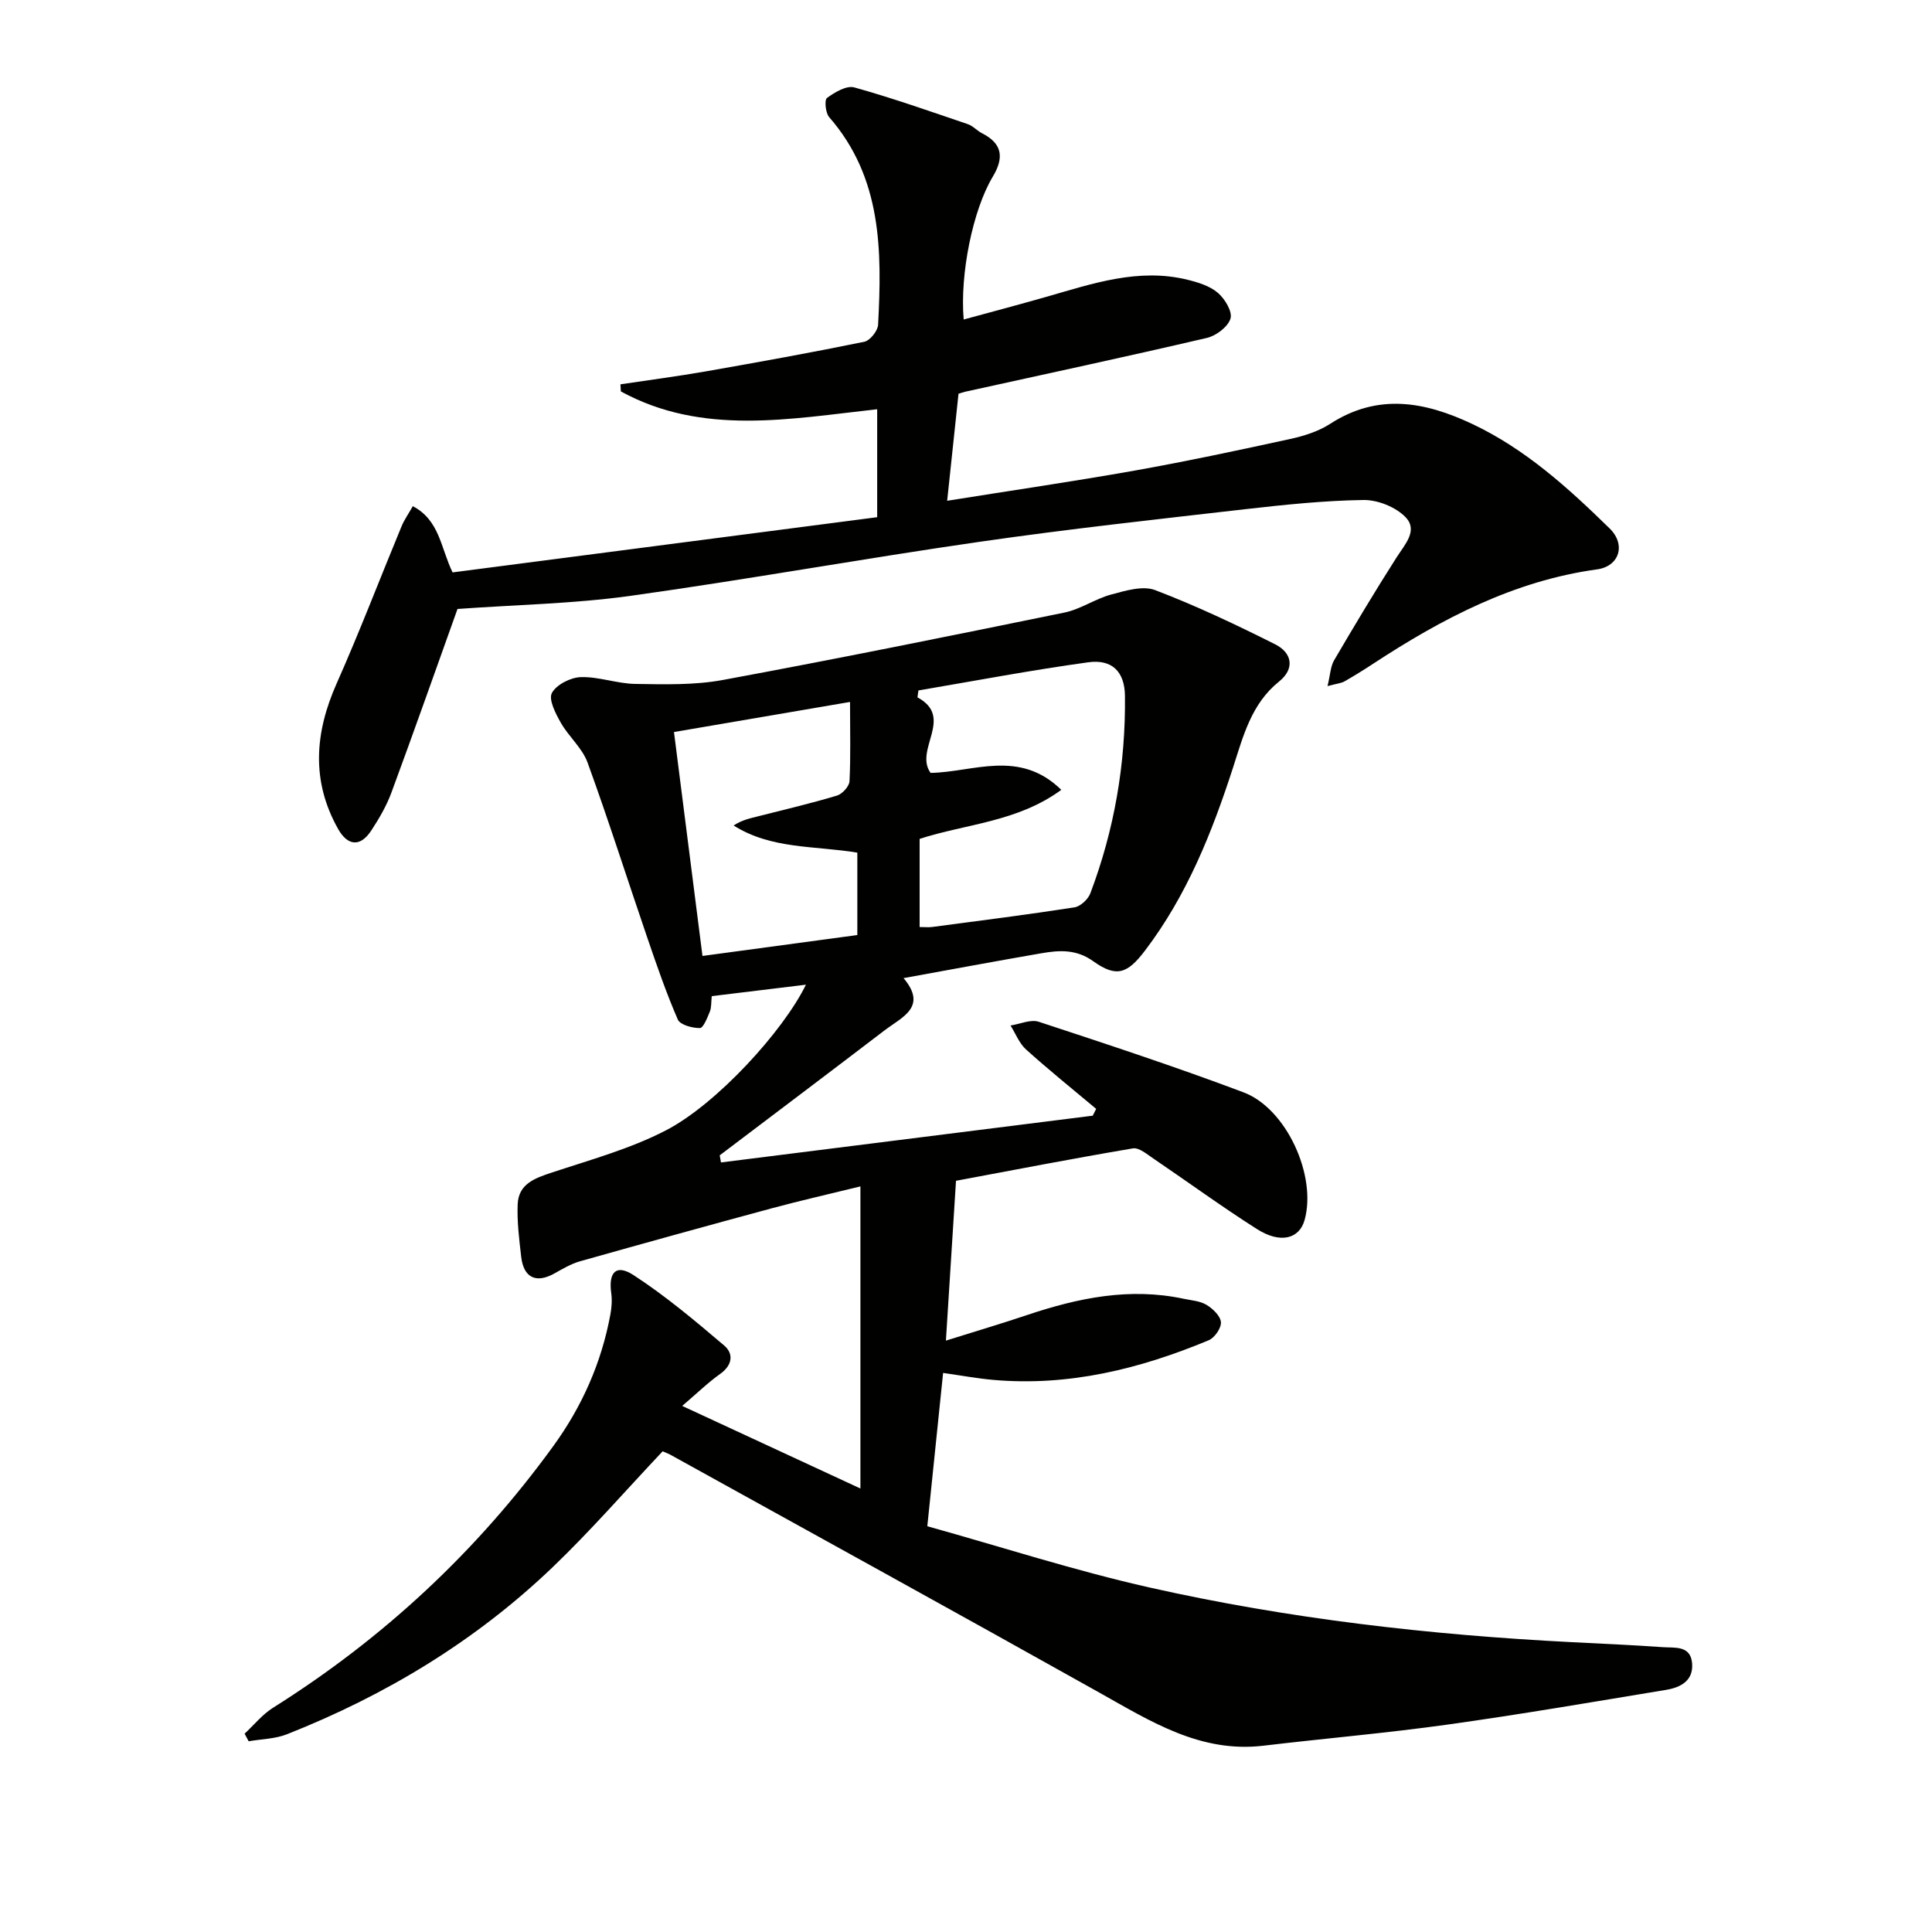
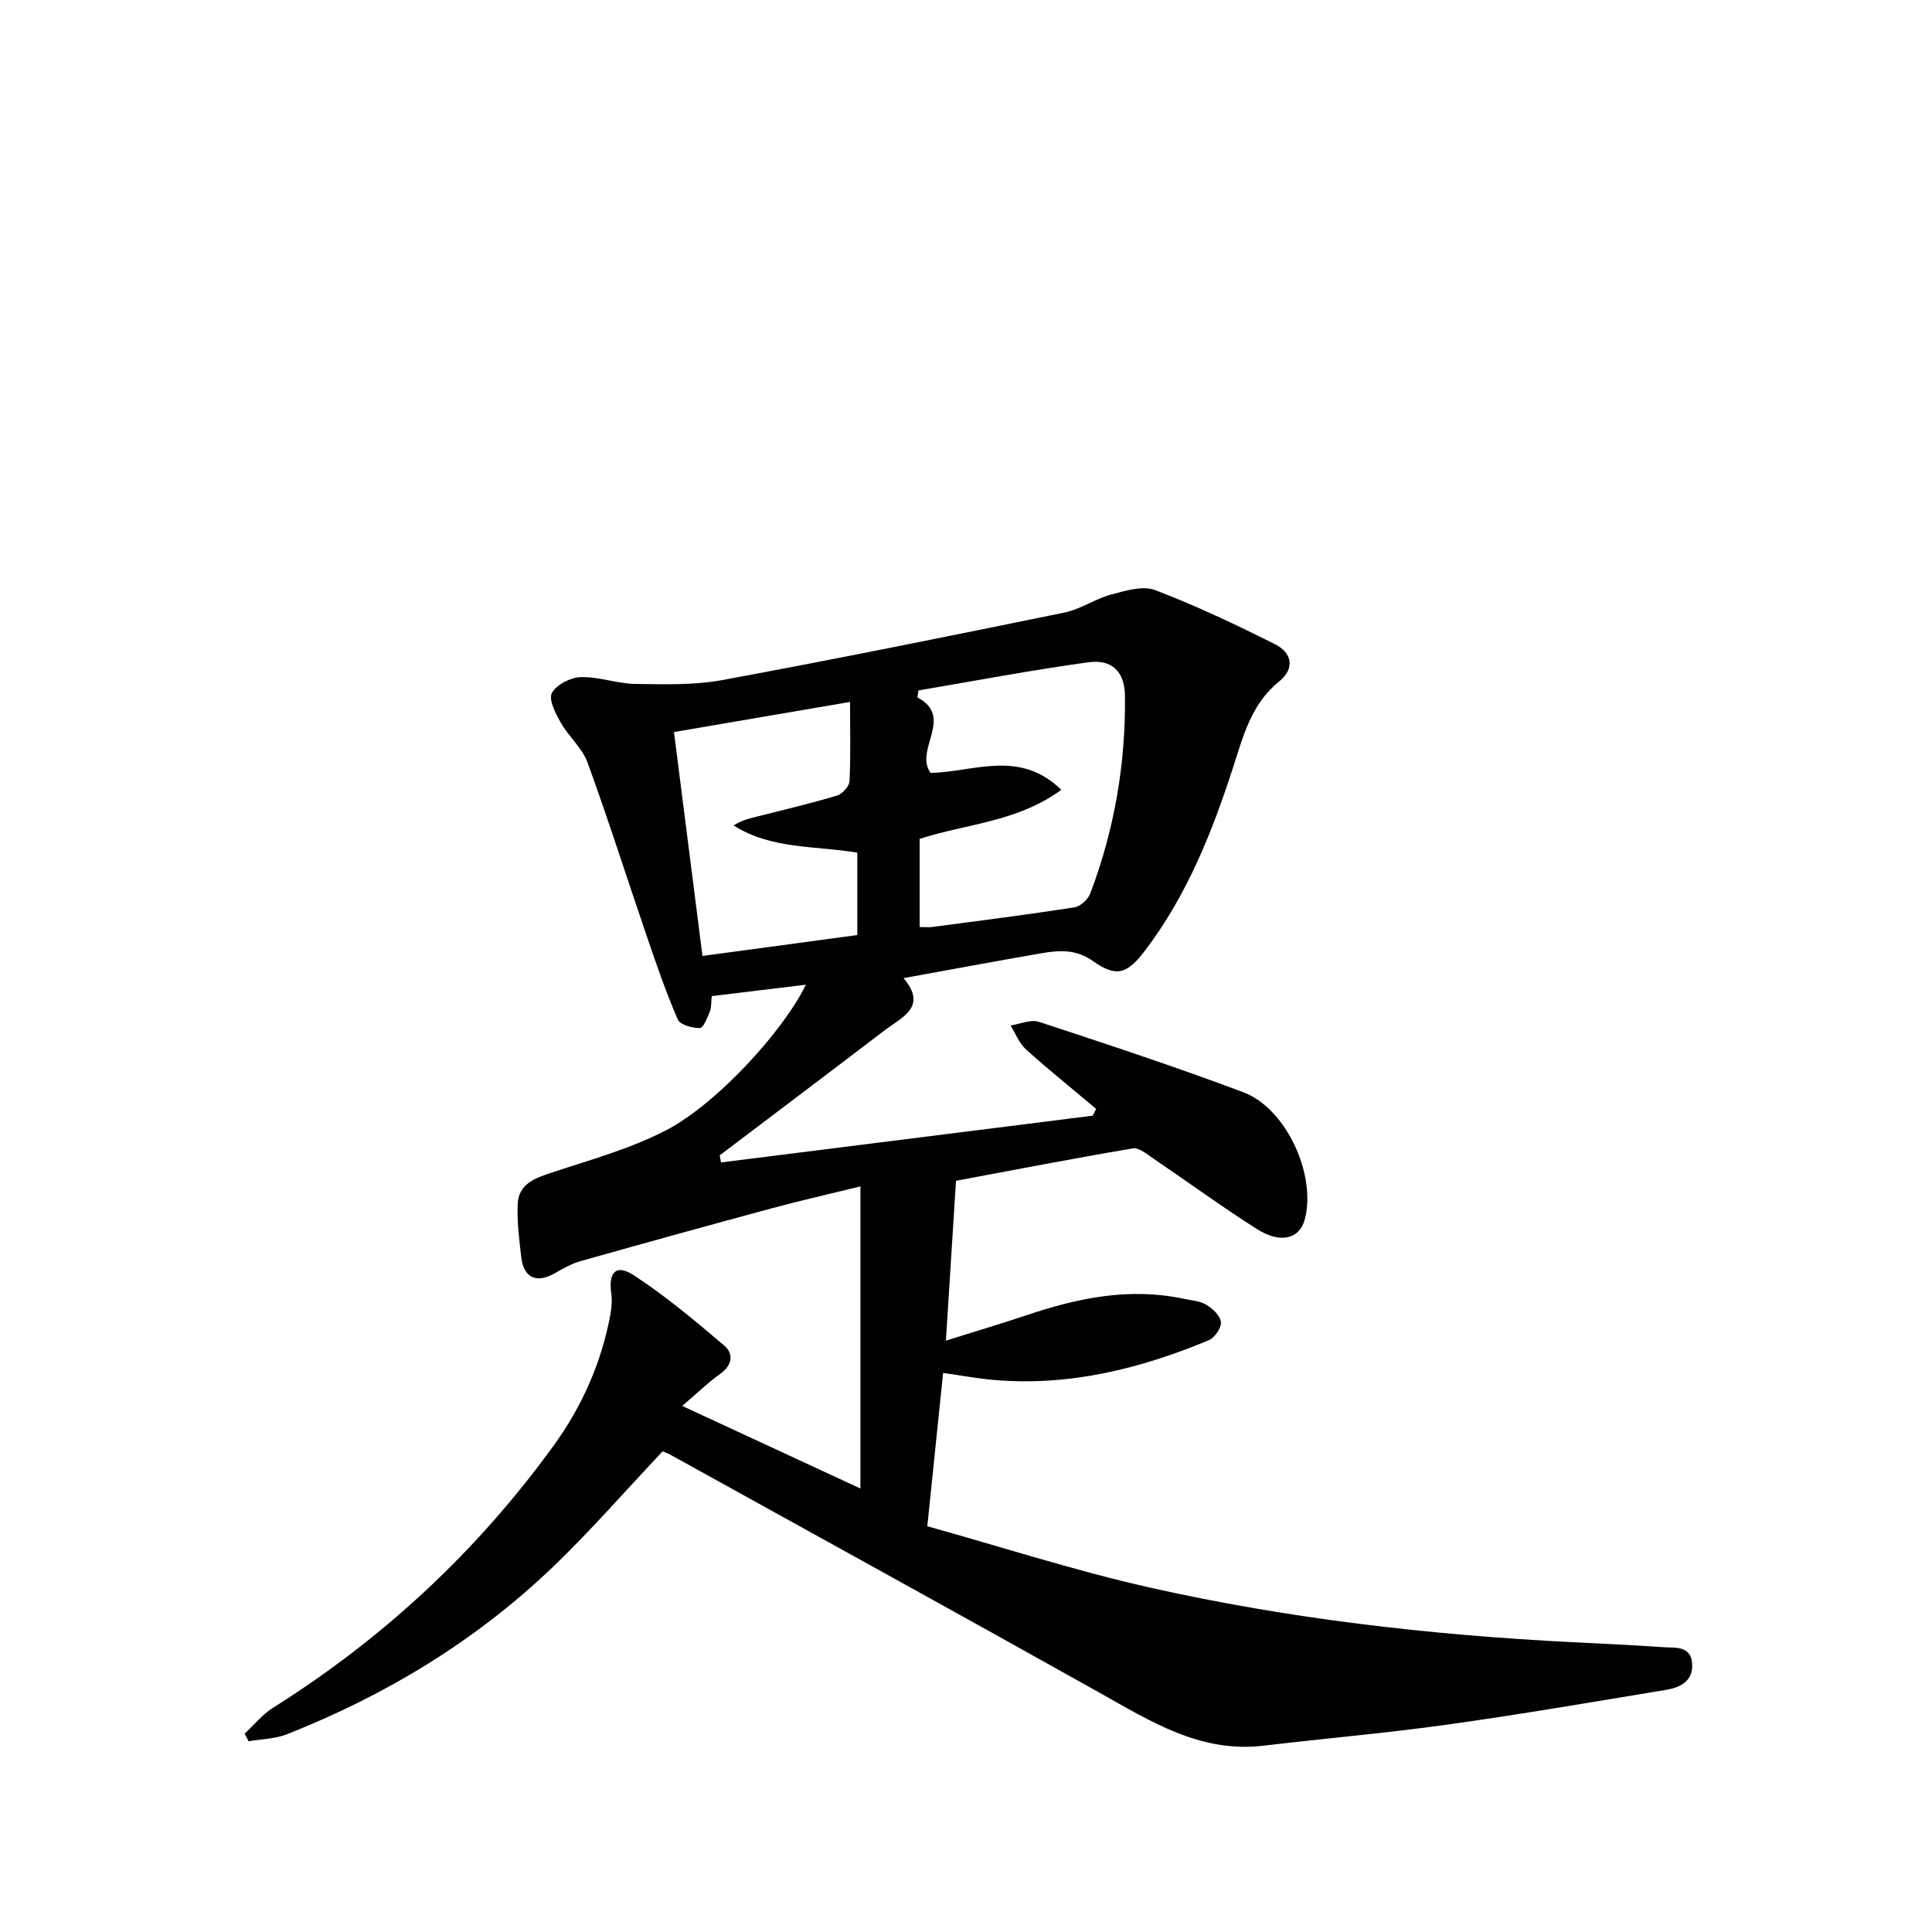
<svg xmlns="http://www.w3.org/2000/svg" enable-background="new 0 0 400 400" viewBox="0 0 400 400">
  <path d="m137.19 300.48c-7.68 8.14-14.88 16.43-22.78 24-15.93 15.25-34.52 26.49-55 34.58-2.45.97-5.28.99-7.93 1.45-.28-.52-.56-1.05-.84-1.57 1.95-1.81 3.68-3.98 5.89-5.37 22.84-14.35 42.21-32.38 58.05-54.21 5.94-8.19 9.95-17.24 11.79-27.2.27-1.44.38-2.98.18-4.43-.6-4.33 1.01-6.08 4.62-3.73 6.62 4.3 12.73 9.45 18.77 14.58 1.98 1.68 1.72 4.06-.83 5.87-2.54 1.8-4.79 4.01-7.87 6.63 13.33 6.18 25.28 11.72 36.9 17.1 0-20.38 0-41.05 0-62.55-6.75 1.66-12.52 2.96-18.22 4.5-13.29 3.59-26.56 7.26-39.81 11-1.89.53-3.65 1.59-5.39 2.56-3.73 2.06-6.31.85-6.81-3.47-.42-3.62-.88-7.28-.73-10.9.18-4.21 3.53-5.38 7.05-6.55 7.97-2.64 16.22-4.9 23.62-8.73 10.58-5.47 24.36-20.64 29.01-30.17-6.64.81-12.97 1.58-19.5 2.37-.14 1.32-.05 2.36-.4 3.22-.52 1.26-1.35 3.38-2.05 3.39-1.58.01-4.1-.66-4.58-1.77-2.42-5.57-4.4-11.34-6.37-17.1-4.12-12.04-7.97-24.17-12.32-36.12-1.1-3.01-3.91-5.36-5.54-8.24-1.07-1.89-2.56-4.78-1.84-6.14.93-1.73 3.88-3.23 6-3.29 3.75-.11 7.53 1.36 11.3 1.41 6.04.09 12.22.27 18.11-.82 23.63-4.37 47.19-9.14 70.73-13.96 3.34-.69 6.36-2.85 9.69-3.74 2.94-.79 6.52-1.88 9.08-.9 8.49 3.24 16.75 7.15 24.88 11.24 3.45 1.74 4.09 5.02.77 7.68-5.75 4.61-7.43 11.32-9.51 17.75-4.37 13.5-9.57 26.54-18.25 37.96-3.63 4.78-5.9 5.65-10.72 2.2-3.55-2.54-7.05-2.28-10.77-1.64-9.31 1.61-18.6 3.34-28.5 5.14 5.06 5.99-.36 8.09-3.95 10.83-11.34 8.66-22.73 17.25-34.11 25.86.09.49.17.98.26 1.47 25.66-3.23 51.32-6.45 76.97-9.68.24-.47.47-.94.71-1.41-4.86-4.08-9.81-8.05-14.52-12.3-1.41-1.27-2.16-3.28-3.21-4.96 1.97-.3 4.17-1.33 5.86-.77 14.19 4.67 28.39 9.34 42.36 14.6 8.95 3.36 15.22 17.35 12.66 26.45-1.1 3.92-5.03 4.94-9.87 1.86-7.29-4.63-14.28-9.75-21.44-14.6-1.32-.89-2.98-2.31-4.24-2.1-12.53 2.12-25.02 4.54-36.62 6.71-.7 10.99-1.36 21.44-2.09 33.09 6.3-1.98 11.62-3.55 16.88-5.32 10.53-3.53 21.18-5.72 32.31-3.35 1.62.34 3.42.45 4.77 1.27 1.31.79 2.88 2.3 2.98 3.59.09 1.21-1.31 3.23-2.54 3.74-14.26 5.94-29 9.58-44.61 8.2-3.29-.29-6.56-.9-10.37-1.44-1.05 10.17-2.1 20.34-3.27 31.74 15.35 4.28 30.51 9.19 45.99 12.68 28.74 6.47 57.97 9.82 87.39 11.32 6.31.32 12.62.59 18.92 1.04 2.48.17 5.78-.41 6.05 3.42.25 3.59-2.47 4.94-5.41 5.42-15.07 2.49-30.13 5.08-45.26 7.19-12.66 1.77-25.41 2.86-38.1 4.37-13.02 1.54-23.29-5.01-33.92-10.97-29.58-16.57-59.3-32.91-88.96-49.33-.63-.31-1.25-.54-1.5-.65zm52.96-157.53c-.07.48-.14.96-.2 1.43 7.71 4.15-.76 10.84 2.72 15.64 8.82-.14 18.37-5 27.06 3.51-9.13 6.68-19.73 7.03-29.33 10.15v18.25c1.02 0 1.83.09 2.61-.01 9.82-1.3 19.65-2.54 29.44-4.06 1.24-.19 2.82-1.66 3.29-2.9 4.98-13.16 7.33-26.84 7.17-40.9-.06-5-2.67-7.62-7.6-6.94-11.77 1.62-23.45 3.84-35.16 5.83zm-14.16 2.38c-13.33 2.28-24.83 4.24-36.45 6.23 2 15.76 3.94 31.01 5.9 46.36 10.88-1.47 21.48-2.9 32.06-4.33 0-5.97 0-11.55 0-17.06-8.82-1.46-17.82-.68-25.61-5.62 1.75-1.16 3.45-1.49 5.13-1.92 5.43-1.37 10.89-2.66 16.26-4.27 1.1-.33 2.54-1.9 2.6-2.97.26-5.08.11-10.18.11-16.42z" fill="#010100" />
-   <path d="m94.72 126.08c-4.45 12.42-8.96 25.24-13.67 37.99-1.02 2.77-2.56 5.41-4.19 7.89-2.33 3.55-4.94 3.09-6.87-.35-5.58-9.93-4.83-19.88-.3-30.08 4.77-10.74 8.96-21.73 13.46-32.59.55-1.33 1.41-2.53 2.32-4.14 5.55 2.92 5.75 8.57 8.23 13.71 29.13-3.79 58.4-7.59 87.91-11.43 0-7.64 0-14.72 0-22.35-18.02 1.97-36.15 5.55-53.07-3.69-.03-.49-.05-.98-.08-1.47 5.91-.89 11.84-1.66 17.73-2.69 10.94-1.92 21.87-3.89 32.75-6.12 1.18-.24 2.79-2.25 2.86-3.51.8-15.28.84-30.42-10.13-43-.76-.88-1.01-3.56-.45-3.97 1.61-1.18 4.04-2.63 5.66-2.18 7.93 2.21 15.71 4.96 23.51 7.61 1.06.36 1.9 1.36 2.93 1.88 4.26 2.16 4.57 5.08 2.22 9-4.13 6.88-6.83 20.18-6.02 29.56 5.79-1.58 11.46-3.08 17.1-4.69 9.57-2.74 19.09-6.04 29.25-3.54 2.21.54 4.62 1.29 6.28 2.71 1.45 1.24 3.05 3.9 2.61 5.33-.53 1.71-2.96 3.55-4.88 4-16.62 3.88-33.32 7.46-49.99 11.13-.47.1-.92.28-1.44.43-.77 7.23-1.53 14.4-2.35 22.16 13.38-2.14 26.14-4 38.82-6.25 10.76-1.92 21.46-4.2 32.14-6.53 2.89-.63 5.9-1.57 8.35-3.16 9.9-6.39 19.59-4.59 29.39.03 11.02 5.2 19.89 13.26 28.46 21.64 3.44 3.37 1.99 7.84-2.59 8.47-17.23 2.37-32.12 10.2-46.39 19.55-1.94 1.27-3.91 2.5-5.93 3.65-.67.38-1.53.44-3.5.97.57-2.34.61-4.05 1.36-5.34 4.2-7.17 8.47-14.31 12.94-21.31 1.73-2.71 4.53-5.61 1.81-8.37-2.05-2.08-5.75-3.56-8.7-3.51-8.12.12-16.25.97-24.33 1.89-18.31 2.1-36.64 4.1-54.87 6.73-24.29 3.5-48.46 7.87-72.77 11.26-11.64 1.6-23.48 1.81-35.57 2.68z" fill="#010100" />
</svg>